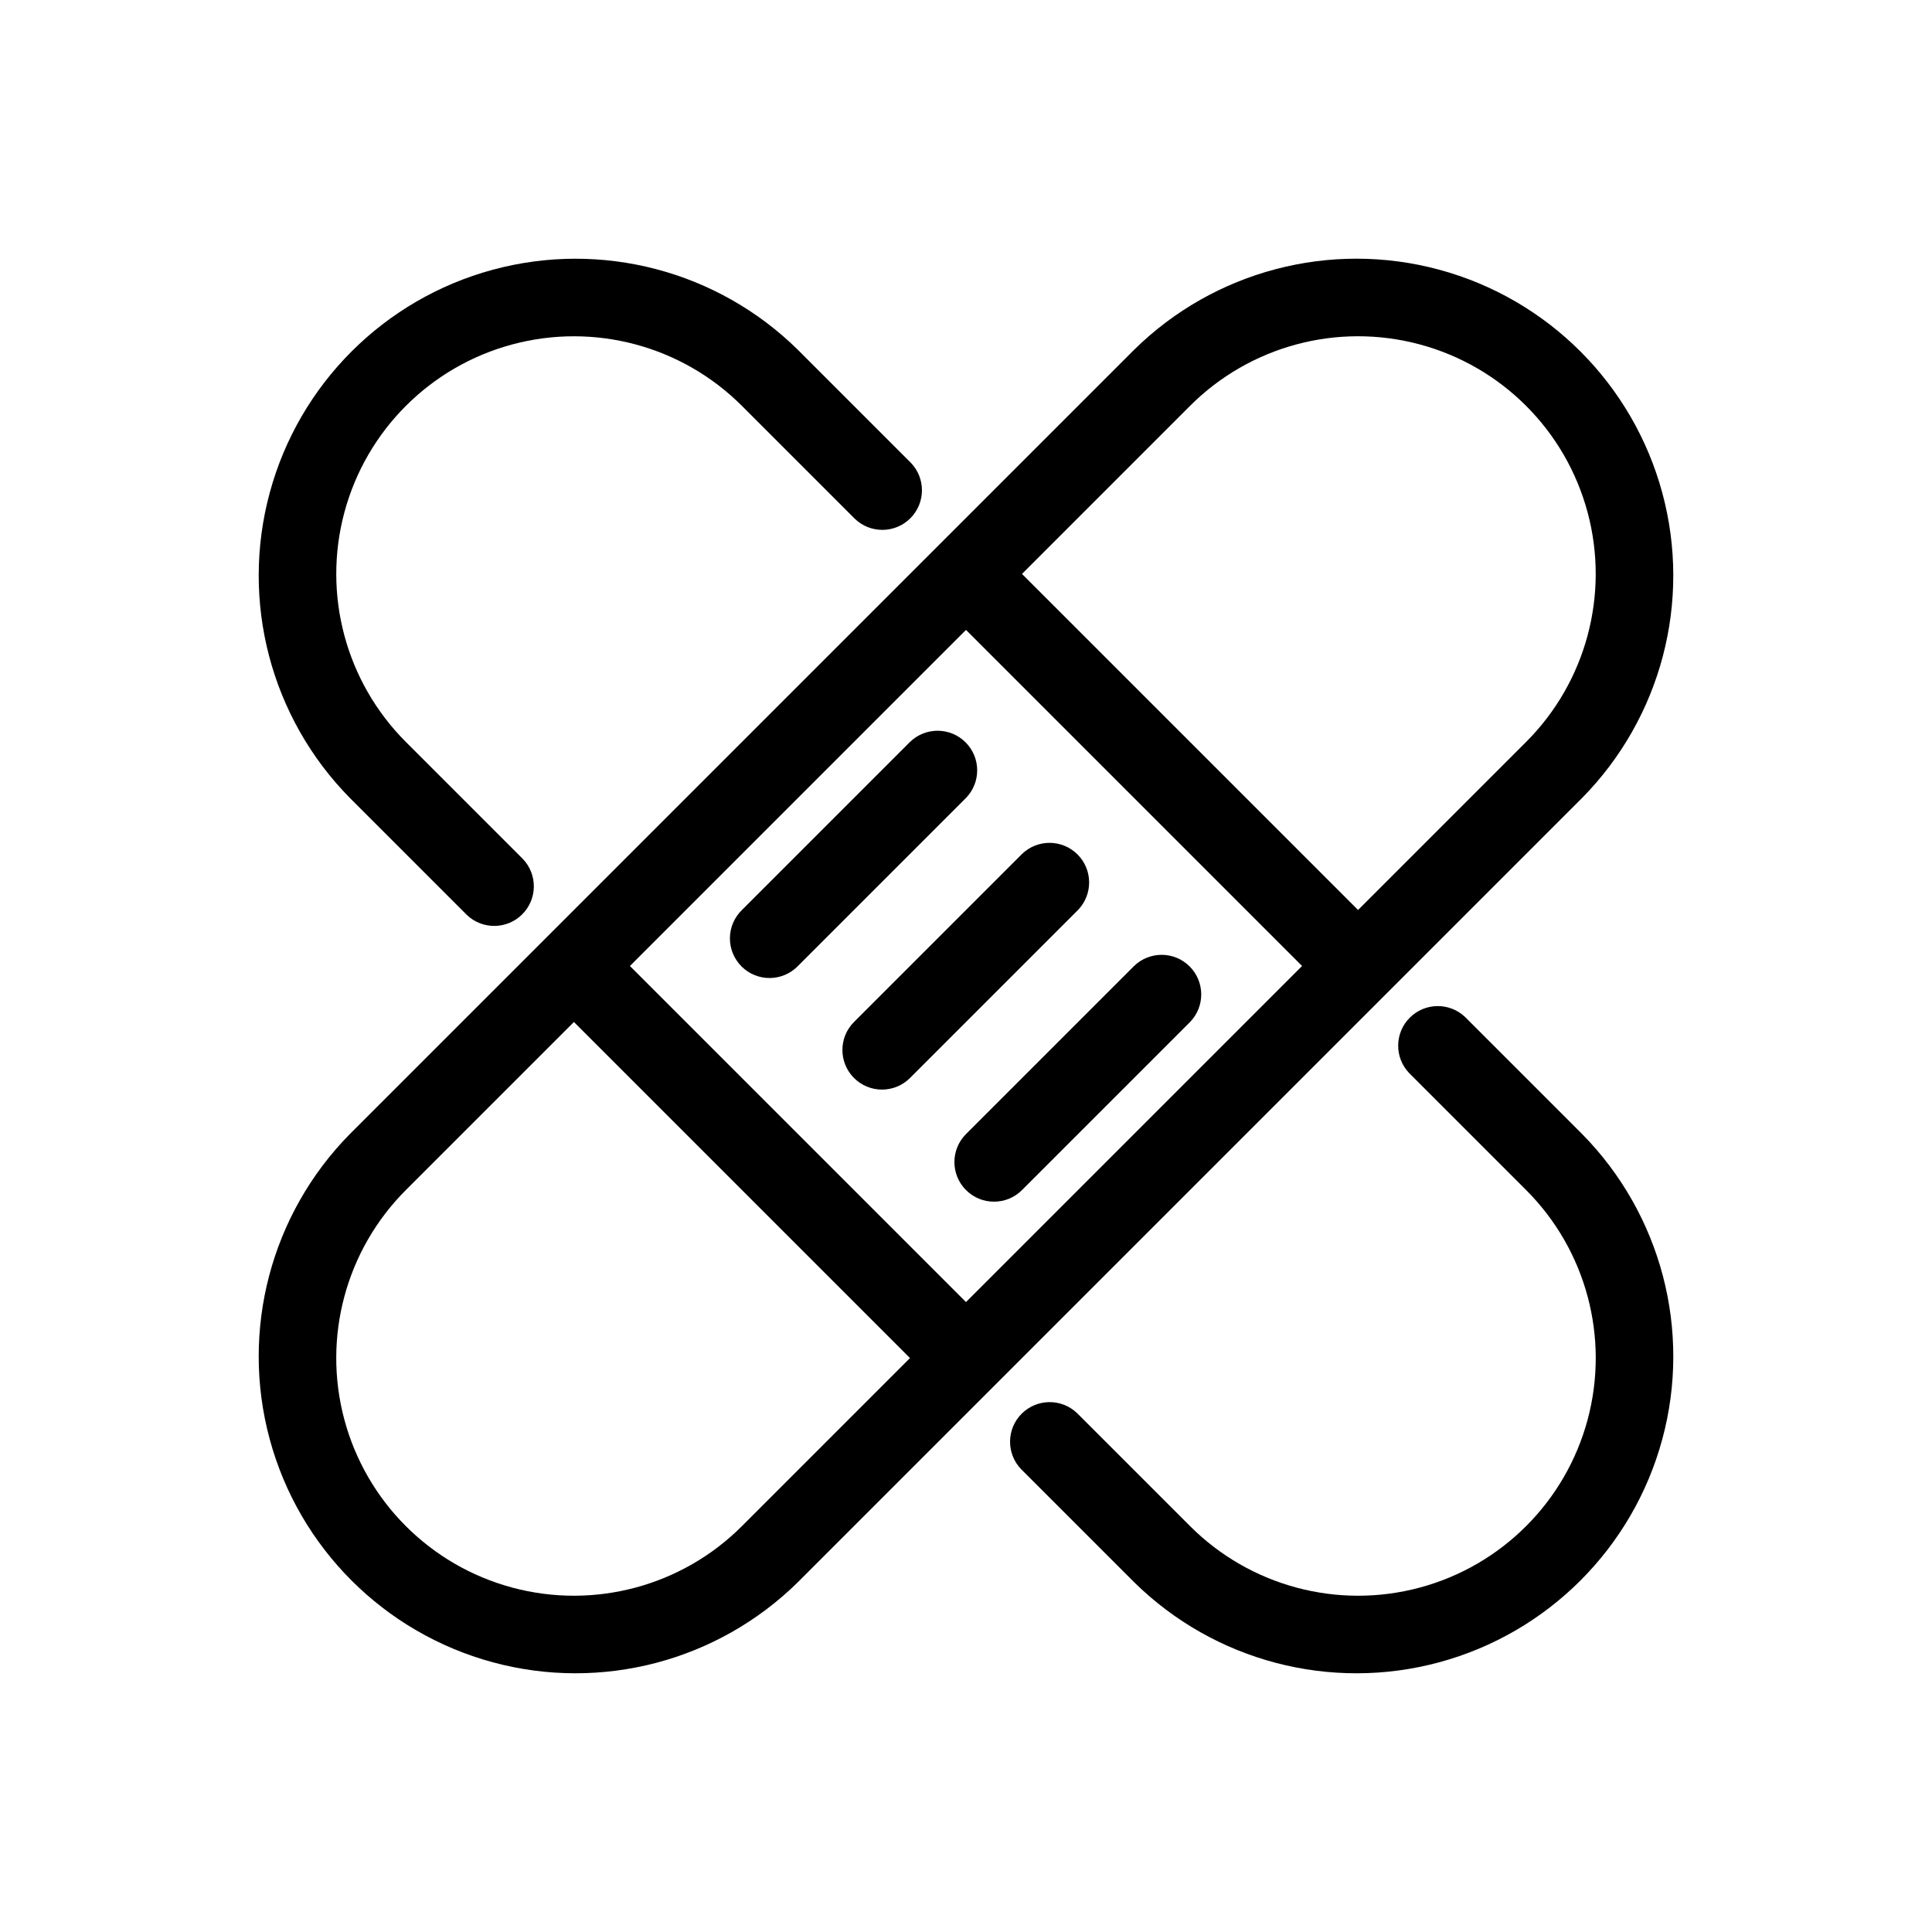
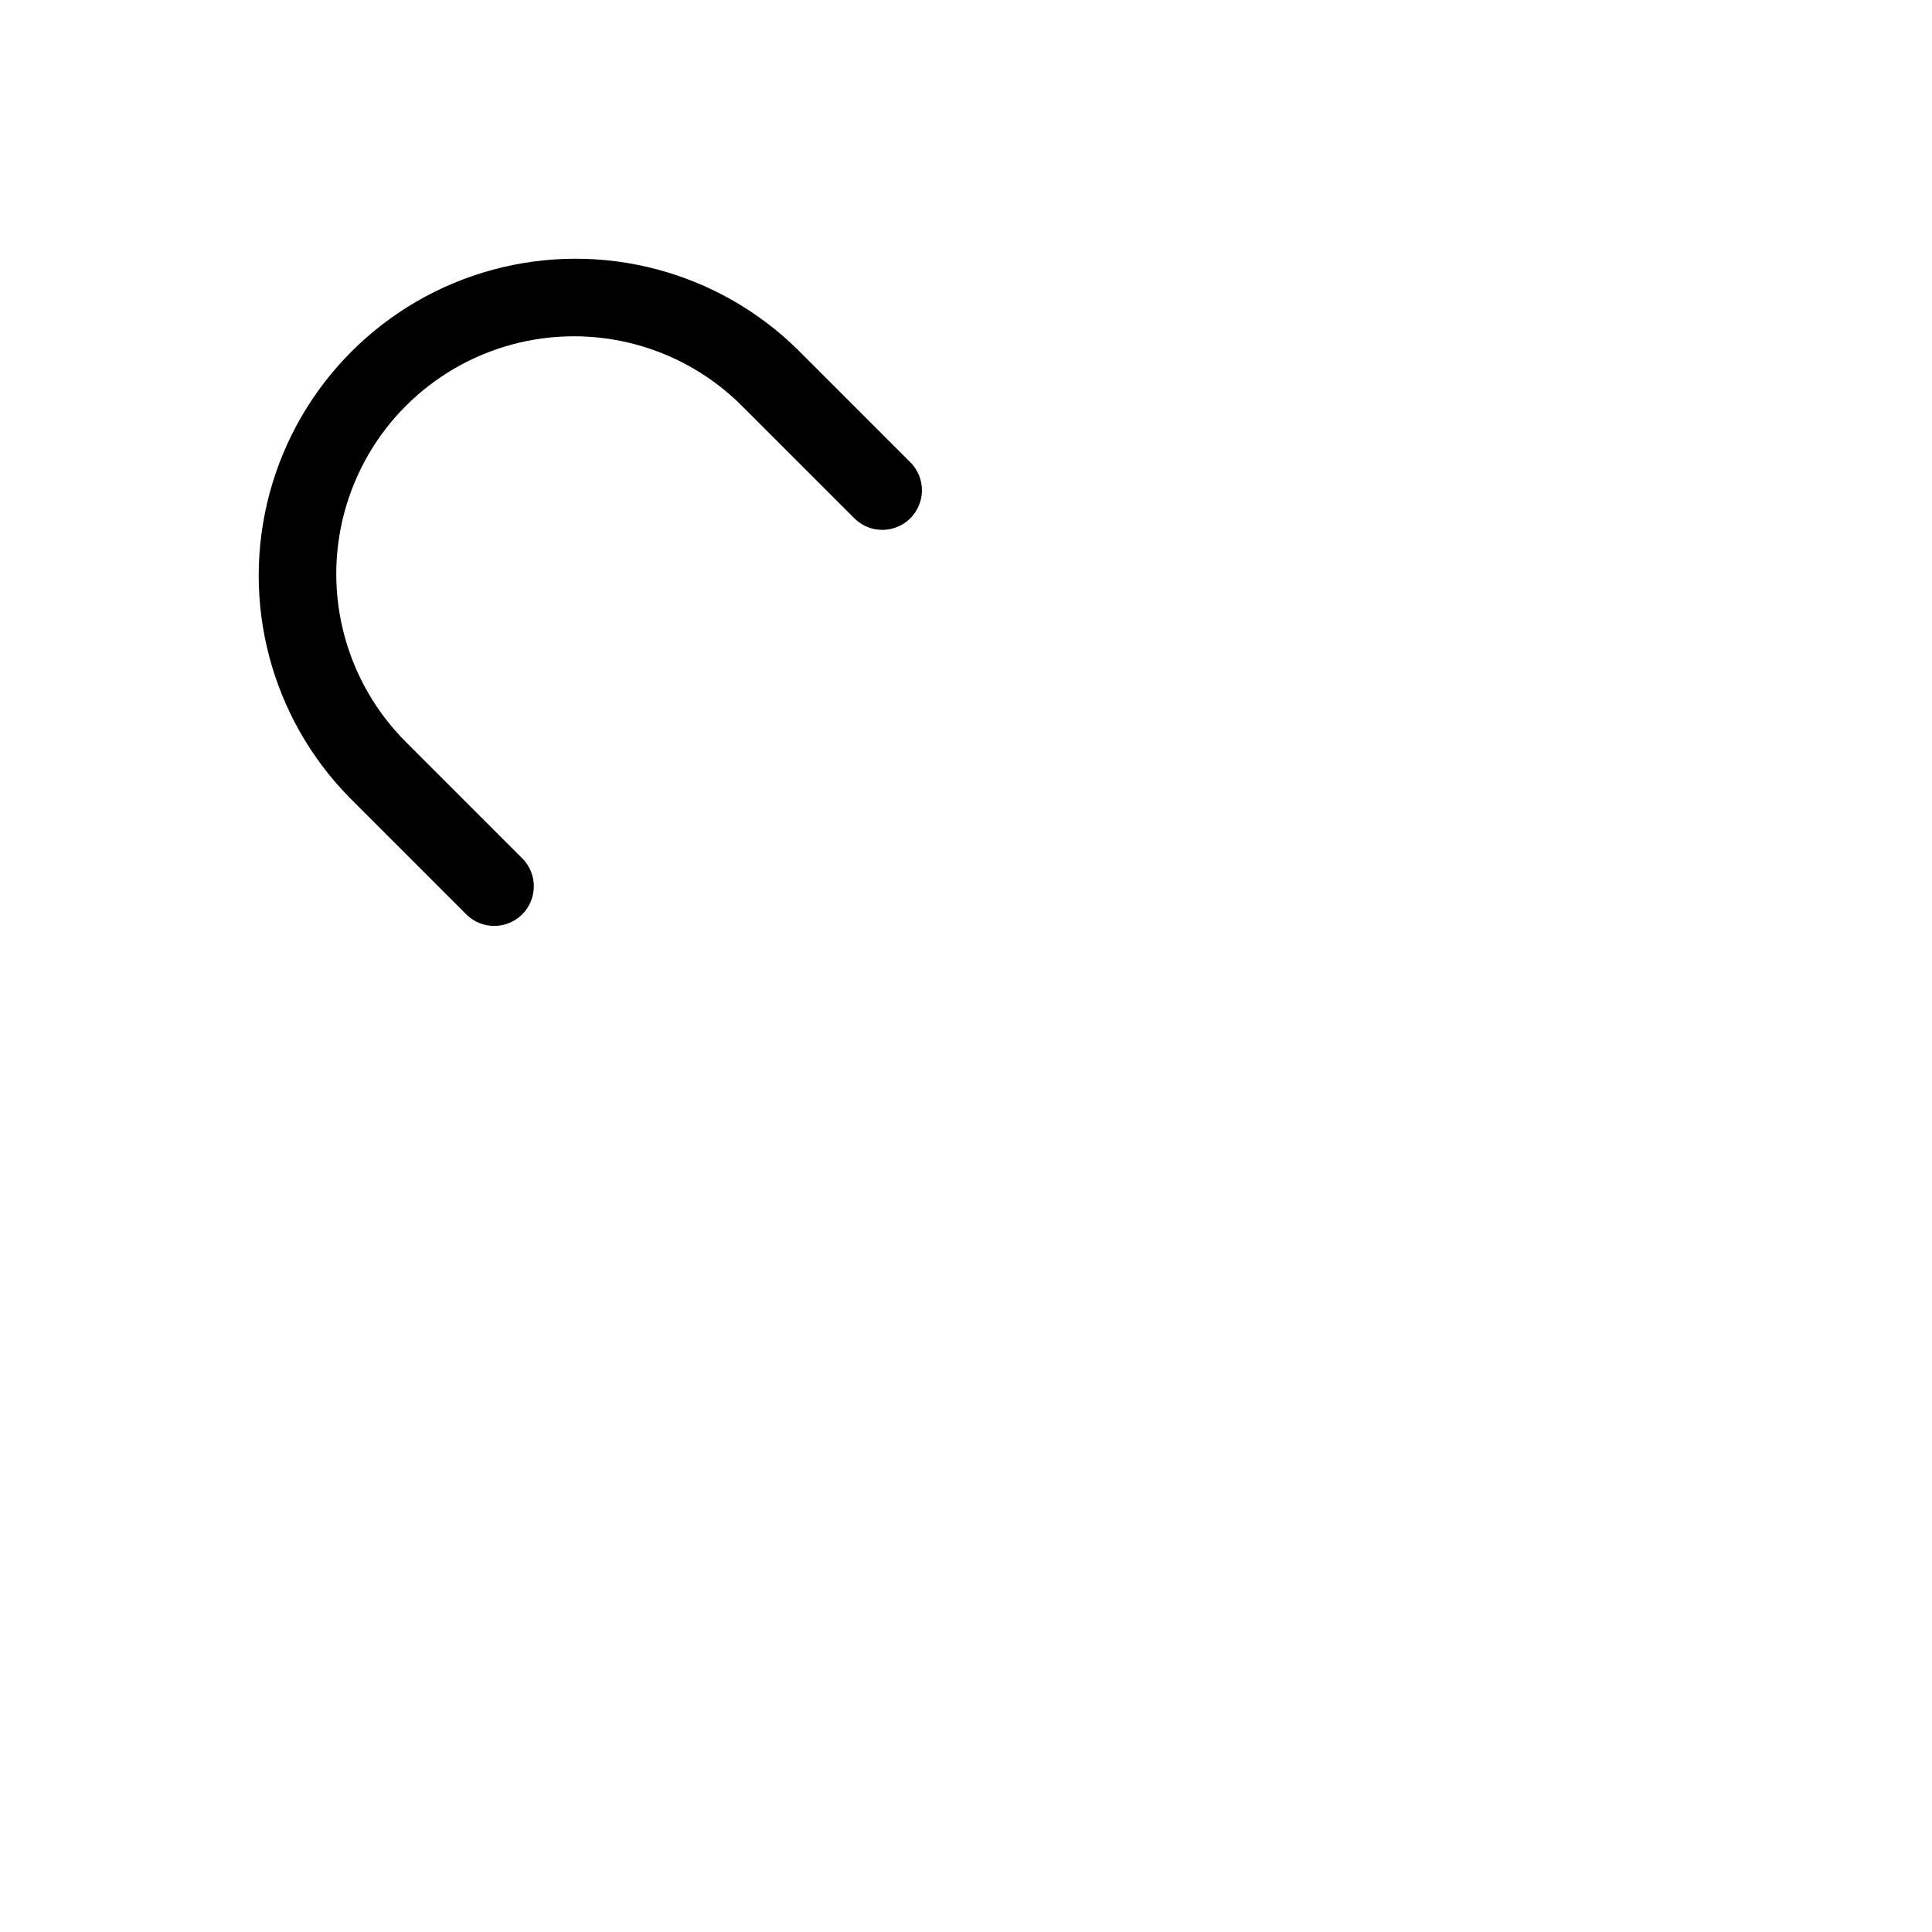
<svg xmlns="http://www.w3.org/2000/svg" fill="#000000" width="800px" height="800px" version="1.1" viewBox="144 144 512 512">
  <g>
-     <path d="m563.28 355.46c20.953-21.262 29.039-52.051 21.242-80.867-7.797-28.812-30.305-51.324-59.121-59.121s-59.605 0.293-80.867 21.242l-207.82 207.82 0.004-0.004c-20.953 21.266-29.039 52.055-21.242 80.867 7.793 28.816 30.305 51.324 59.117 59.125 28.816 7.797 59.605-0.293 80.867-21.242zm-103.91-103.9c15.91-15.91 39.102-22.125 60.832-16.301 21.734 5.824 38.711 22.797 44.531 44.531 5.824 21.734-0.391 44.922-16.297 60.832l-44.535 44.535-89.062-89.062zm-118.75 296.88c-15.91 15.906-39.098 22.121-60.832 16.297-21.734-5.82-38.707-22.797-44.531-44.531-5.824-21.73 0.391-44.922 16.301-60.832l44.535-44.535 89.062 89.062zm59.379-59.379-89.066-89.062 89.066-89.066 89.062 89.066z" />
    <path d="m267.68 386.43c4.121 3.981 10.668 3.922 14.715-0.125 4.051-4.051 4.106-10.598 0.129-14.715l-30.965-30.965c-15.91-15.91-22.121-39.098-16.297-60.828 5.82-21.734 22.797-38.711 44.531-44.531 21.73-5.824 44.918 0.387 60.828 16.297l29.914 29.914c4.121 3.977 10.664 3.922 14.715-0.129 4.047-4.047 4.106-10.594 0.129-14.711l-29.914-29.914c-21.266-20.953-52.051-29.039-80.867-21.242-28.816 7.793-51.324 30.305-59.121 59.117-7.797 28.816 0.289 59.605 21.238 80.867z" />
-     <path d="m532.32 413.57c-4.121-3.977-10.664-3.922-14.715 0.129-4.047 4.047-4.106 10.594-0.129 14.711l30.965 30.965c15.91 15.91 22.125 39.098 16.301 60.832-5.824 21.73-22.801 38.707-44.531 44.531-21.734 5.824-44.922-0.391-60.832-16.301l-29.914-29.914c-4.117-3.977-10.664-3.922-14.715 0.129-4.047 4.047-4.106 10.594-0.125 14.715l29.914 29.914-0.004-0.004c21.266 20.953 52.055 29.043 80.867 21.246 28.816-7.797 51.324-30.305 59.125-59.121 7.797-28.816-0.293-59.602-21.242-80.867z" />
-     <path d="m385.16 340.62-44.535 44.535c-2.019 1.957-3.168 4.641-3.188 7.453-0.023 2.812 1.086 5.516 3.074 7.504 1.984 1.988 4.688 3.094 7.5 3.074 2.812-0.023 5.496-1.172 7.453-3.188l44.539-44.539c3.992-4.117 3.941-10.676-0.113-14.73-4.055-4.055-10.613-4.102-14.73-0.109z" />
-     <path d="m370.32 429.68c1.965 1.969 4.637 3.074 7.418 3.074 2.785 0 5.453-1.105 7.422-3.074l44.527-44.527c3.977-4.117 3.918-10.664-0.129-14.715-4.051-4.047-10.594-4.106-14.715-0.125l-44.527 44.527 0.004-0.004c-4.098 4.102-4.098 10.742 0 14.844z" />
-     <path d="m400 459.38c4.098 4.102 10.742 4.102 14.84 0l44.535-44.535c3.996-4.113 3.945-10.672-0.109-14.73-4.055-4.055-10.613-4.106-14.73-0.109l-44.535 44.535c-4.098 4.098-4.098 10.742 0 14.84z" />
  </g>
</svg>